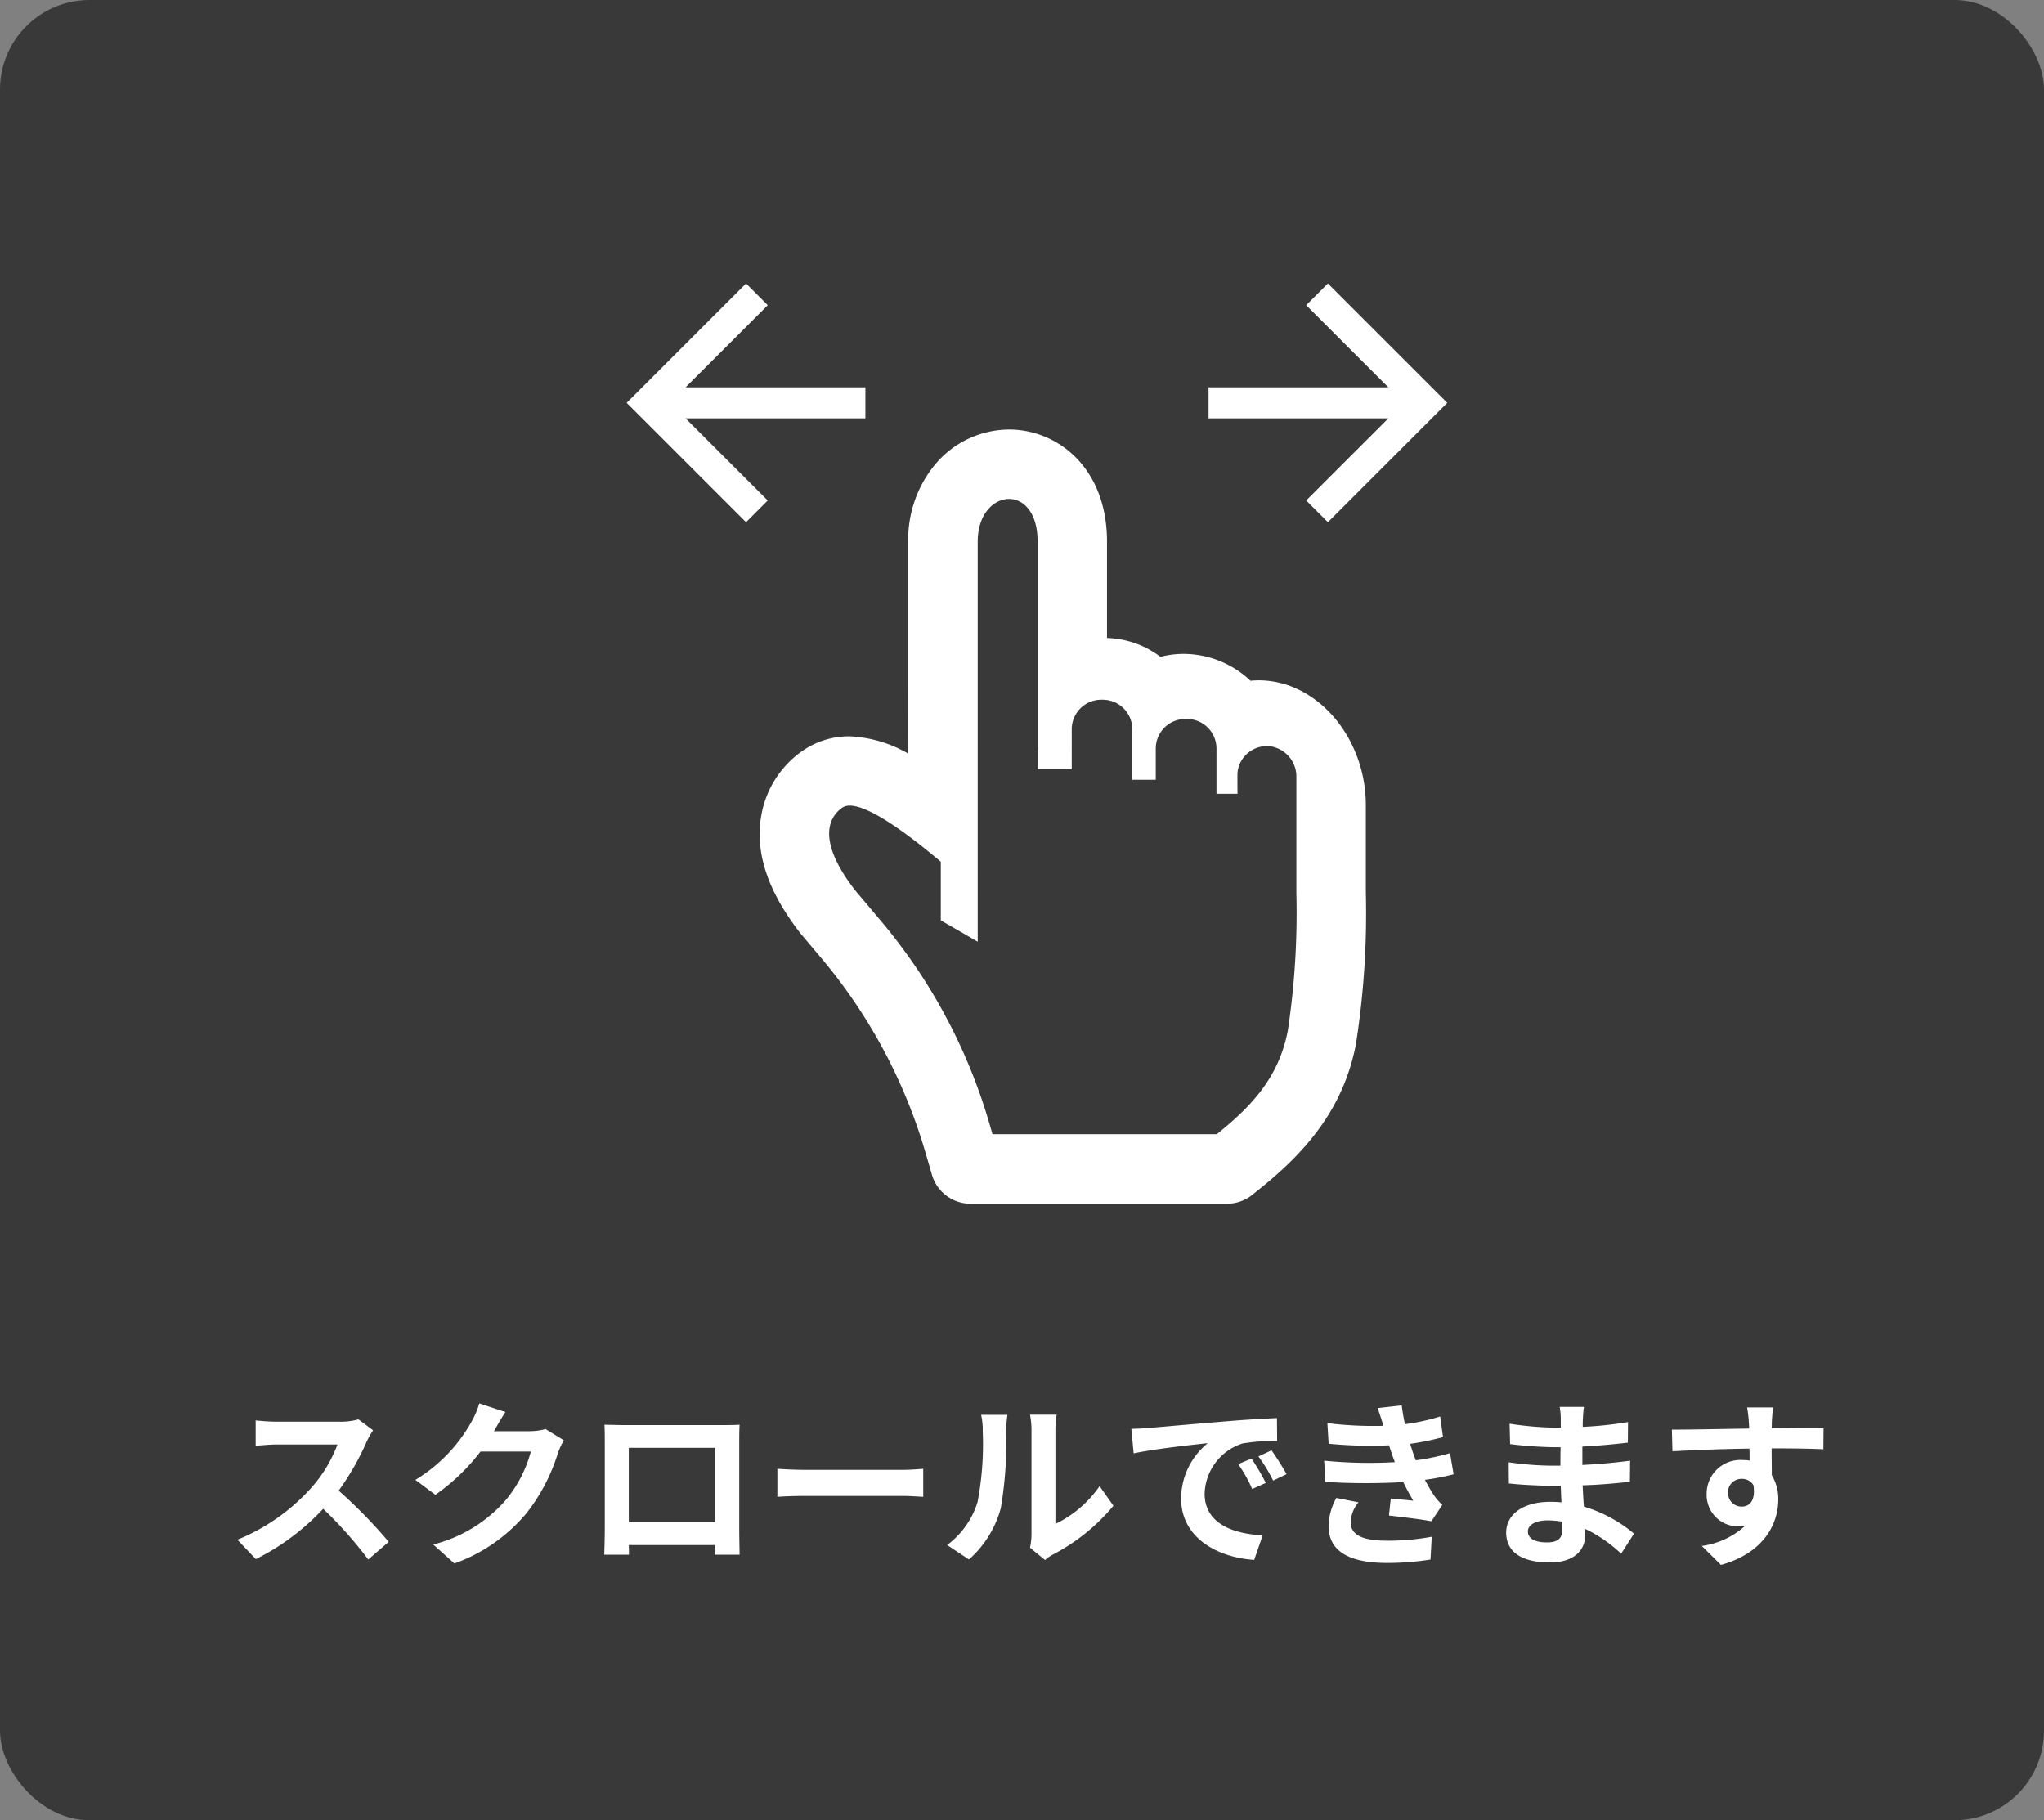
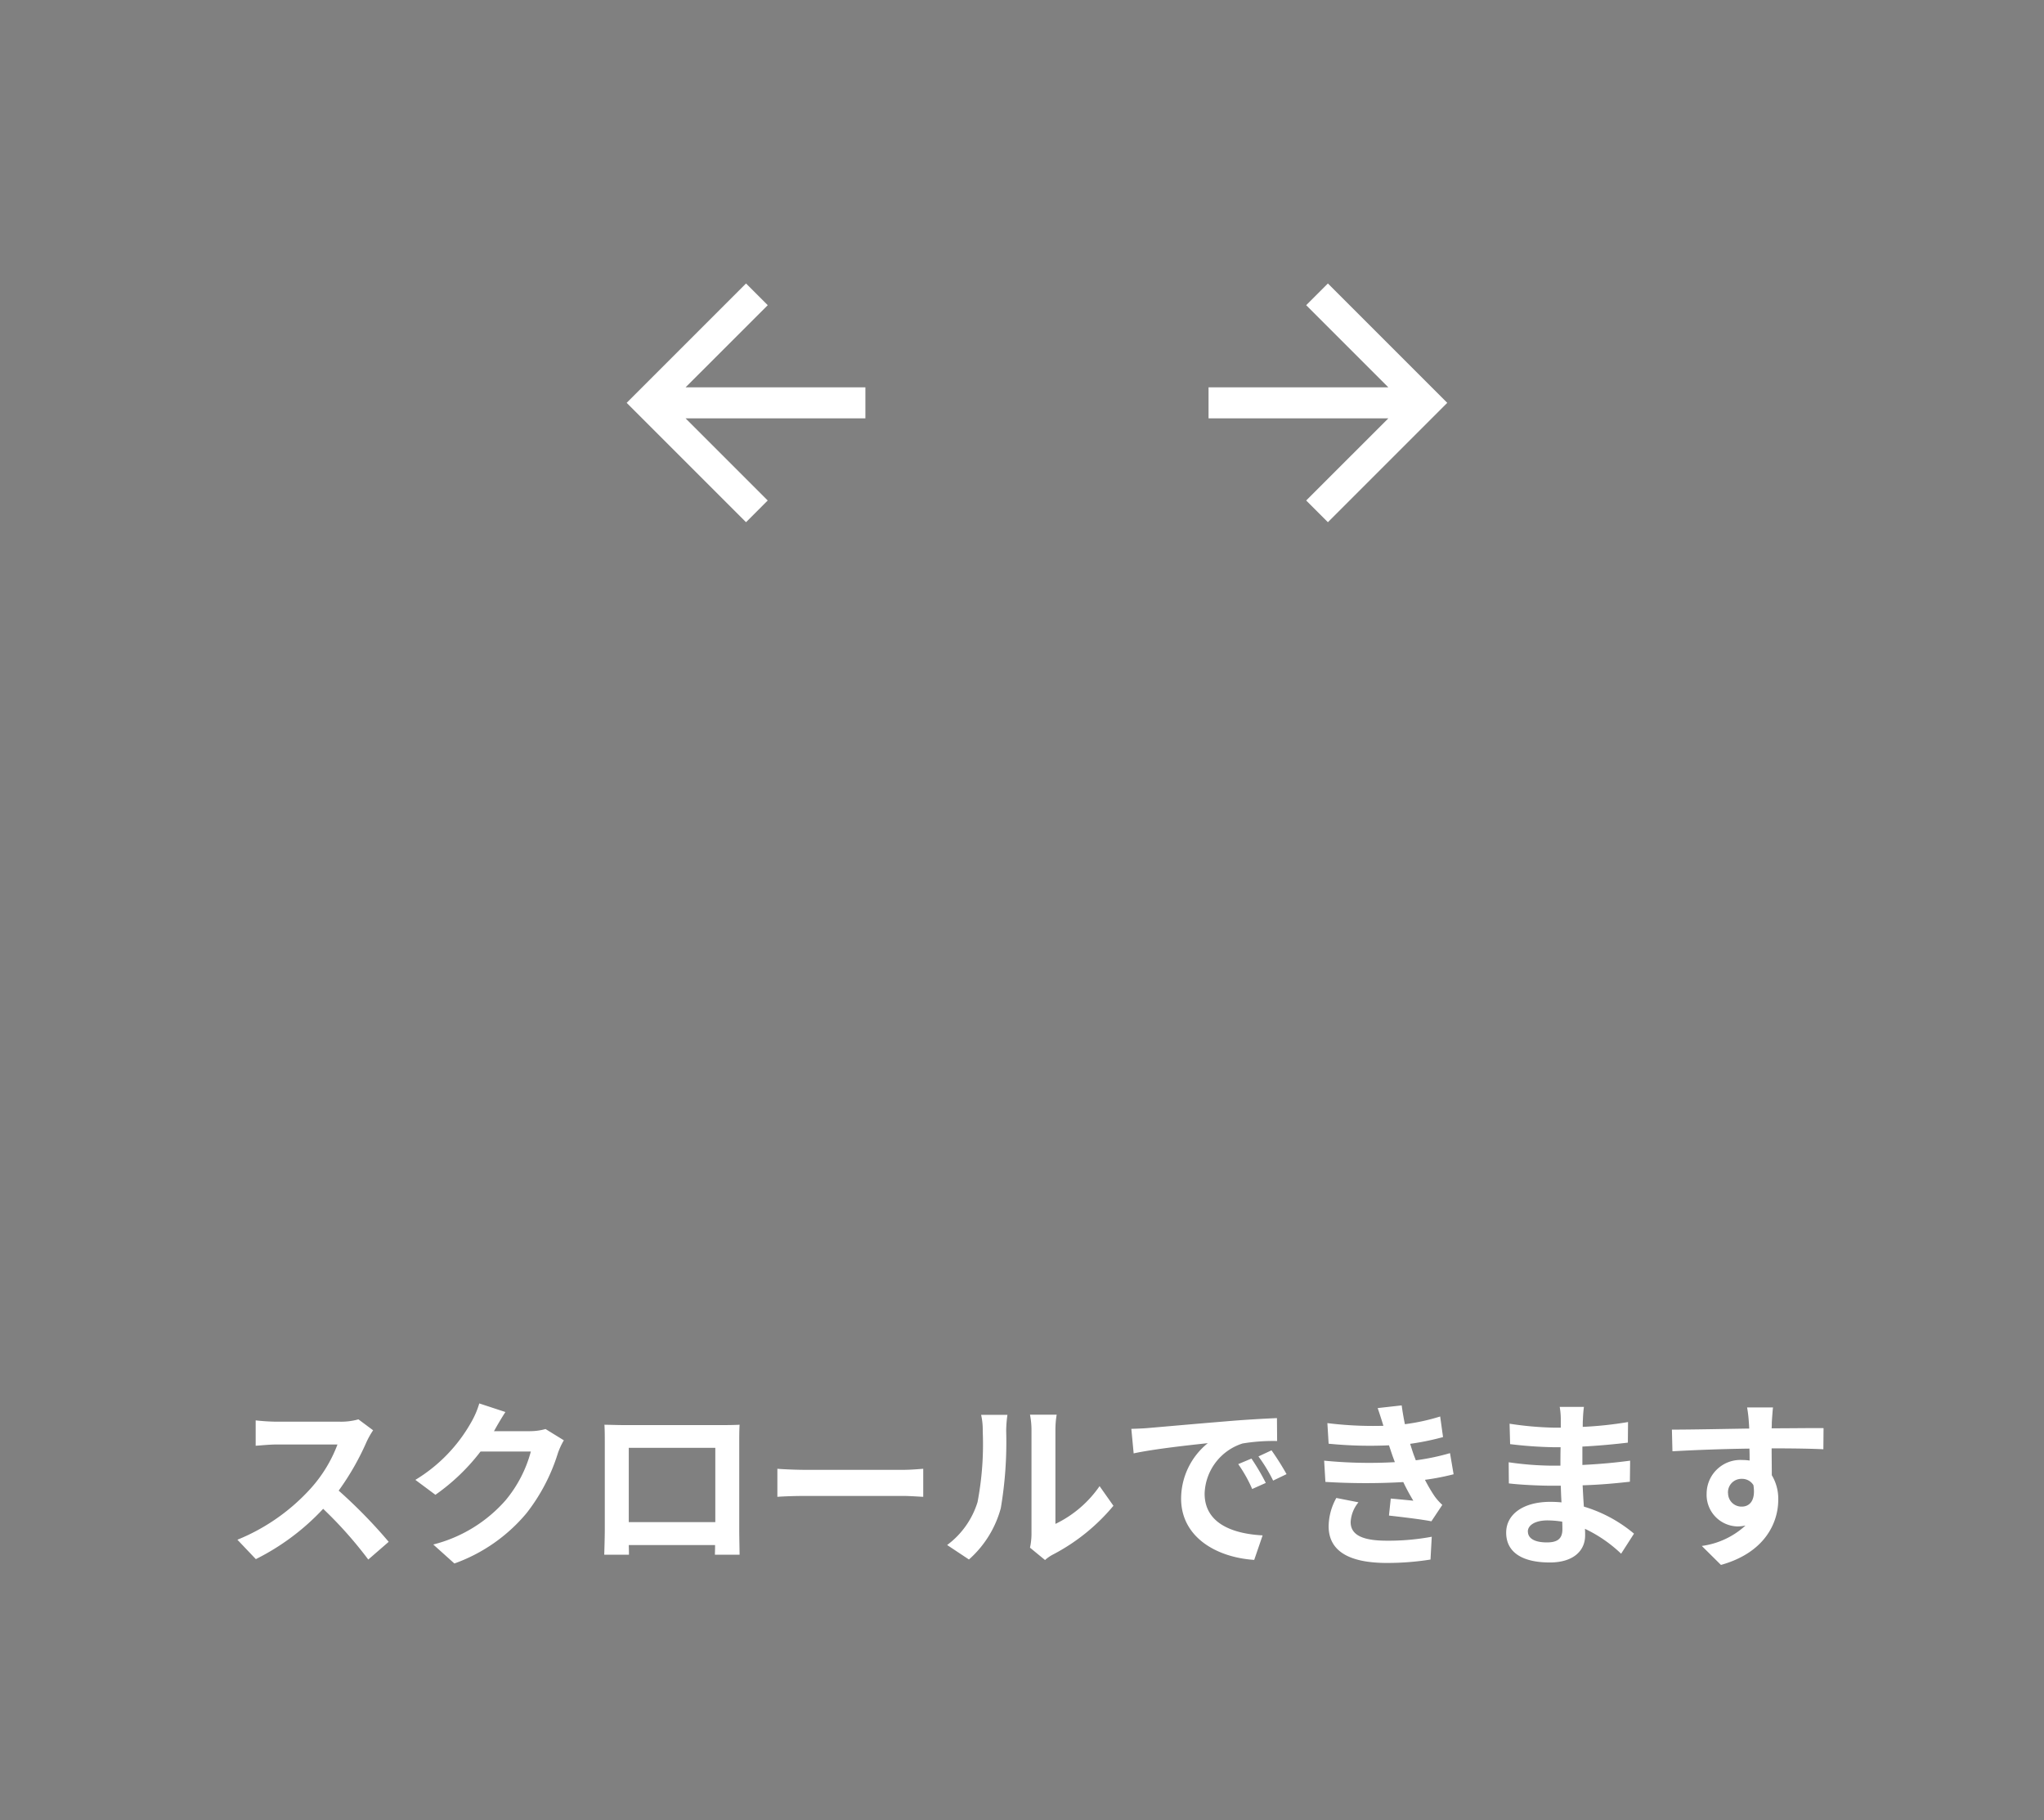
<svg xmlns="http://www.w3.org/2000/svg" width="137" height="122" viewBox="0 0 137 122">
  <rect x="0" y="0" width="137" height="122" fill="#808080" stroke="none" />
  <g id="Group_7280" data-name="Group 7280" transform="translate(-594 -6023)">
    <g id="Group_6787" data-name="Group 6787" transform="translate(-5549 14620)">
-       <rect id="Rectangle_8106" data-name="Rectangle 8106" width="137" height="122" rx="6" transform="translate(6143 -8597)" opacity="0.555" />
      <g id="人差し指の手のカーソルアイコン素材_2_1_" data-name="人差し指の手のカーソルアイコン素材 2 (1)" transform="translate(6199.917 -8568.212)">
-         <path id="Path_2148" data-name="Path 2148" d="M89,16.81a5.509,5.509,0,0,0-.561.028,6.551,6.551,0,0,0-4.456-1.8,6.1,6.1,0,0,0-1.575.2,6.24,6.24,0,0,0-3.585-1.266V7.512C78.826,2.58,75.521,0,72.257,0A6.516,6.516,0,0,0,67.22,2.445l0,0A7.9,7.9,0,0,0,65.5,7.512v9.66l-.007,4.545a8.594,8.594,0,0,0-3.912-1.153,5.479,5.479,0,0,0-3.228,1.016,6.666,6.666,0,0,0-2.735,4.5c-.349,2.415.516,4.927,2.647,7.676l1.342,1.591a35.843,35.843,0,0,1,7.07,13.185l.416,1.428a2.689,2.689,0,0,0,2.569,1.929H86.88a2.687,2.687,0,0,0,1.678-.592l.537-.432c3.334-2.674,5.61-5.576,6.408-9.642a56.6,56.6,0,0,0,.669-10.186V25.177C96.171,20.641,92.888,16.81,89,16.81Zm2.515,14.222a53.148,53.148,0,0,1-.576,9.285c-.605,3.056-2.328,4.963-4.755,6.913H71.145l-.2-.7a37.228,37.228,0,0,0-7.314-13.641l-1.686-2c-2.4-3.091-1.95-4.767-.873-5.541a.9.9,0,0,1,.512-.14c1.371,0,4.091,2.063,6.1,3.761h0V32.9l1.641.944.816.479v-.01l.016.01V7.512c0-1.839,1.071-2.858,2.1-2.858.972,0,1.915.9,1.915,2.858V21.283h.012v1.484h2.276V20.09a1.979,1.979,0,0,1,1.979-1.979h.1a1.98,1.98,0,0,1,1.98,1.979v3.388h1.572v-2.1A1.985,1.985,0,0,1,84.072,19.4h.11a1.983,1.983,0,0,1,1.979,1.979V24.4h0v.016h1.409s-.012-1.327,0-1.385a1.868,1.868,0,0,1,.361-.984,1.97,1.97,0,0,1,1.877-.808,2.047,2.047,0,0,1,1.708,2.06v7.735Z" transform="translate(-61.543)" fill="#fff" />
-       </g>
+         </g>
      <g id="Group_6785" data-name="Group 6785" transform="translate(6185.003 -8578)">
        <g id="_2" data-name=" 2" transform="translate(39)">
          <path id="Path_10" data-name="Path 10" d="M8,0,6.545,1.455l5.506,5.506H0V9.039H12.052L6.545,14.545,8,16l8-8Z" fill="#fff" />
        </g>
        <g id="_3" data-name=" 3">
          <path id="Path_10-2" data-name="Path 10" d="M8,0,9.455,1.455,3.948,6.961H16V9.039H3.948l5.506,5.506L8,16,0,8Z" fill="#fff" />
        </g>
      </g>
    </g>
    <path id="Path_2406" data-name="Path 2406" d="M17.008,5.864l-.984-.732a4.3,4.3,0,0,1-1.236.156H10.552A13.407,13.407,0,0,1,9.136,5.2v1.7c.252-.012.912-.084,1.416-.084H14.62a9.3,9.3,0,0,1-1.788,2.94,13.452,13.452,0,0,1-4.92,3.444l1.236,1.3a15.807,15.807,0,0,0,4.512-3.372,27.365,27.365,0,0,1,3.024,3.4l1.368-1.188A33.735,33.735,0,0,0,14.7,9.908a17.643,17.643,0,0,0,1.884-3.3A5.67,5.67,0,0,1,17.008,5.864ZM25.876,4.64l-1.752-.576a5.773,5.773,0,0,1-.54,1.26A10.566,10.566,0,0,1,19.84,9.188l1.344,1a13.678,13.678,0,0,0,3.024-2.9H27.58a8.53,8.53,0,0,1-1.7,3.276A9.564,9.564,0,0,1,21.04,13.52l1.416,1.272A11.2,11.2,0,0,0,27.3,11.408,12.521,12.521,0,0,0,29.392,7.4a4.8,4.8,0,0,1,.4-.864L28.564,5.78a3.848,3.848,0,0,1-1.044.144H25.108c.012-.024.024-.036.036-.06C25.288,5.6,25.6,5.06,25.876,4.64Zm6.636.852c.024.336.024.828.024,1.164v5.868c0,.576-.036,1.62-.036,1.68h1.656c0-.036,0-.312-.012-.648h5.784c0,.348-.012.624-.012.648h1.656c0-.048-.024-1.2-.024-1.668V6.656c0-.36,0-.8.024-1.164-.432.024-.888.024-1.188.024h-6.6C33.46,5.516,33,5.5,32.512,5.492ZM34.144,7.04h5.8v4.98h-5.8Zm9.96,1.4v1.884c.444-.036,1.248-.06,1.932-.06H52.48c.5,0,1.116.048,1.4.06V8.444c-.312.024-.84.072-1.4.072H46.036C45.412,8.516,44.536,8.48,44.1,8.444Zm16.932,5.292,1.008.828a2.564,2.564,0,0,1,.516-.36,13.213,13.213,0,0,0,4.068-3.276L65.7,9.608A7.6,7.6,0,0,1,62.74,12.14V5.864a6.093,6.093,0,0,1,.084-1.044H61.036a5.32,5.32,0,0,1,.1,1.032v7A4.566,4.566,0,0,1,61.036,13.736Zm-5.556-.18,1.464.972a7.036,7.036,0,0,0,2.136-3.444,26.477,26.477,0,0,0,.36-5.16,7.9,7.9,0,0,1,.084-1.092H57.76a4.554,4.554,0,0,1,.108,1.1,20.678,20.678,0,0,1-.348,4.752A5.661,5.661,0,0,1,55.48,13.556ZM67.828,5.768l.156,1.644c1.392-.3,3.84-.564,4.968-.684a4.8,4.8,0,0,0-1.788,3.708c0,2.6,2.376,3.948,4.9,4.116l.564-1.644c-2.04-.108-3.888-.816-3.888-2.8a3.647,3.647,0,0,1,2.544-3.36A12.466,12.466,0,0,1,77.6,6.584l-.012-1.536c-.852.036-2.16.108-3.4.216-2.2.18-4.176.36-5.184.444C68.776,5.732,68.308,5.756,67.828,5.768ZM75.88,7.76l-.888.372A9.259,9.259,0,0,1,75.928,9.8l.912-.408A14.893,14.893,0,0,0,75.88,7.76Zm1.344-.552-.876.408a10.557,10.557,0,0,1,.984,1.62l.9-.432A17.949,17.949,0,0,0,77.224,7.208Zm3.528.7.084,1.416a44.627,44.627,0,0,0,5.22.012c.192.408.42.828.672,1.248-.36-.036-1.008-.1-1.512-.144l-.12,1.14c.876.1,2.172.252,2.844.384l.732-1.1a3.658,3.658,0,0,1-.54-.612,10.921,10.921,0,0,1-.624-1.068,16.08,16.08,0,0,0,1.92-.372l-.24-1.416a15.493,15.493,0,0,1-2.292.48c-.072-.192-.144-.372-.2-.54s-.12-.372-.18-.564A17.494,17.494,0,0,0,88.72,6.32l-.192-1.38a13.792,13.792,0,0,1-2.364.516q-.126-.612-.216-1.26l-1.608.18c.144.42.264.8.384,1.188a24.961,24.961,0,0,1-3.756-.18l.084,1.38a28.057,28.057,0,0,0,4.044.108c.072.2.144.432.24.708.048.132.1.276.156.42A30.75,30.75,0,0,1,80.752,7.9Zm2.3,2.784L81.568,10.4a3.985,3.985,0,0,0-.516,1.932c.024,1.716,1.512,2.424,3.912,2.424a18.431,18.431,0,0,0,2.916-.228L87.964,13a15.794,15.794,0,0,1-3.012.264c-1.584,0-2.424-.36-2.424-1.248A2.252,2.252,0,0,1,83.056,10.688Zm11.352,1.956c0-.408.468-.744,1.32-.744a6.664,6.664,0,0,1,.984.084c.012.216.012.384.012.516,0,.7-.42.876-1.056.876C94.84,13.376,94.408,13.1,94.408,12.644Zm3.756-8.352h-1.62a4.824,4.824,0,0,1,.072.828v.564h-.468a22.4,22.4,0,0,1-2.964-.264l.036,1.368A27.586,27.586,0,0,0,96.16,7H96.6c-.012.408-.012.84-.012,1.236h-.576a21.2,21.2,0,0,1-2.892-.228l.012,1.416c.792.1,2.16.156,2.856.156h.624c.012.36.024.744.048,1.116-.24-.024-.492-.036-.744-.036-1.848,0-2.964.852-2.964,2.064,0,1.272,1.008,2,2.928,2,1.584,0,2.364-.792,2.364-1.812,0-.132,0-.276-.012-.444a9.2,9.2,0,0,1,2.424,1.668l.864-1.344a9.4,9.4,0,0,0-3.36-1.812c-.036-.48-.06-.972-.084-1.428,1.152-.036,2.088-.12,3.168-.24L101.26,7.9c-.972.132-1.992.228-3.2.288V6.956c1.164-.06,2.256-.168,3.048-.264l.012-1.38a25.15,25.15,0,0,1-3.036.324c0-.192,0-.372.012-.492A8.1,8.1,0,0,1,98.164,4.292Zm12.672.036H109.1a8.708,8.708,0,0,1,.12,1.044c.012.1.012.216.024.372-1.632.024-3.816.072-5.184.072l.036,1.452c1.476-.084,3.348-.156,5.16-.18.012.264.012.54.012.8a3.114,3.114,0,0,0-.48-.036,2.263,2.263,0,0,0-2.4,2.244,2.117,2.117,0,0,0,2.064,2.208,2.566,2.566,0,0,0,.54-.06,5.392,5.392,0,0,1-2.928,1.368l1.284,1.272c2.928-.816,3.84-2.808,3.84-4.368a3.054,3.054,0,0,0-.432-1.644c0-.528-.012-1.188-.012-1.8,1.632,0,2.748.024,3.468.06l.012-1.416c-.624-.012-2.268.012-3.48.012.012-.144.012-.276.012-.372C110.764,5.168,110.812,4.52,110.836,4.328Zm-3.012,5.748a.9.9,0,0,1,.924-.96.885.885,0,0,1,.78.42c.168,1.056-.276,1.44-.78,1.44A.9.9,0,0,1,107.824,10.076Z" transform="translate(602 6113)" fill="#fff" stroke="rgba(0,0,0,0)" stroke-width="1" />
  </g>
</svg>